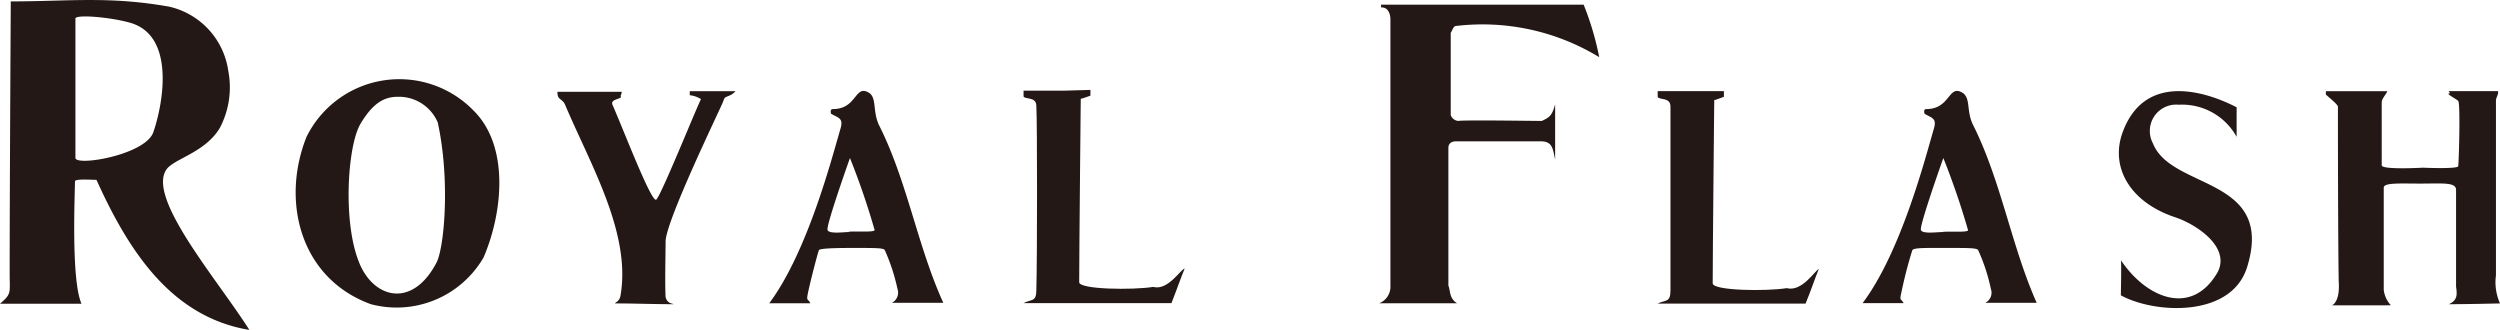
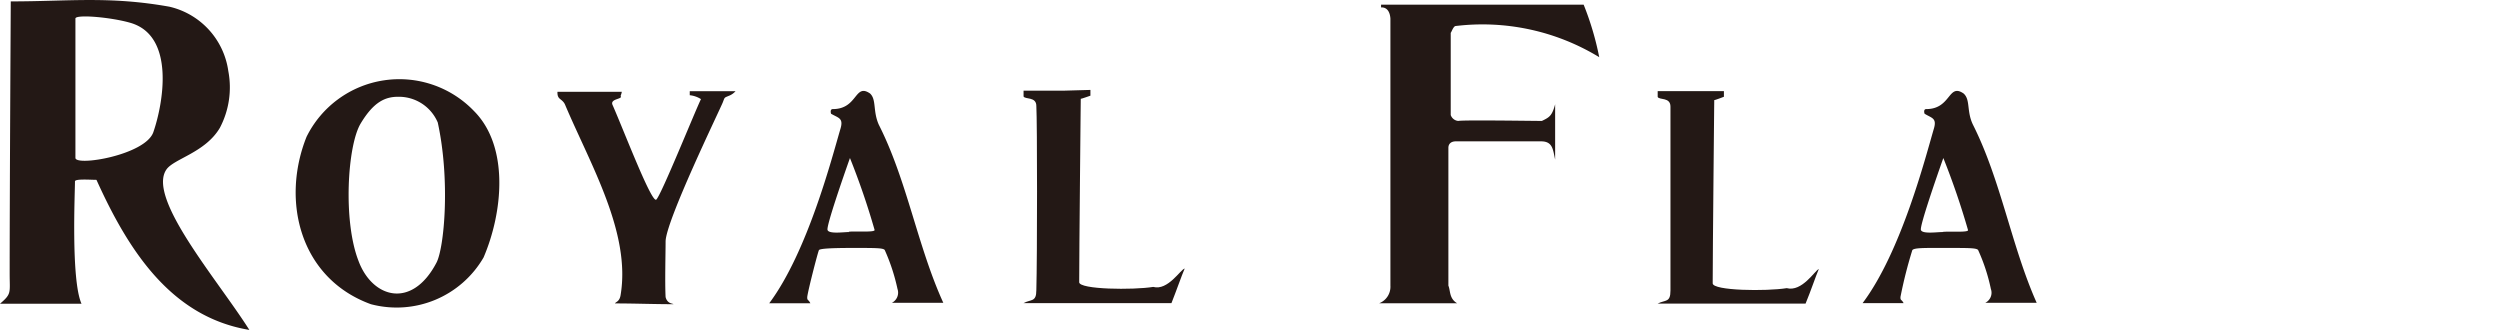
<svg xmlns="http://www.w3.org/2000/svg" viewBox="0 0 160.42 21.17">
  <defs>
    <style>.cls-1{fill:#231815;}</style>
  </defs>
  <title>logo_royal</title>
  <g id="レイヤー_2" data-name="レイヤー 2">
    <g id="レイヤー_1-2" data-name="レイヤー 1">
      <path class="cls-1" d="M126,6c-1-.69-.79,1-2.4,1-.19,0-.12.27-.1.3.47.29.81.27.58,1-.53,1.81-2.08,7.85-4.56,11.15h2.63c-.14-.27-.21-.14-.2-.4a28.81,28.81,0,0,1,.76-3c.13-.16.8-.14,2.22-.14s1.88,0,2,.13a11.82,11.82,0,0,1,.82,2.5.72.72,0,0,1-.36.89h3.3C129.07,15.8,128.41,11.6,126.6,8,126.18,7.13,126.45,6.4,126,6Zm-1.36,8.89c-.35,0-1.31.14-1.38-.14s1-3.37,1.44-4.61a48.72,48.72,0,0,1,1.58,4.61C126.38,14.94,125.09,14.83,124.68,14.88Z" />
      <path class="cls-1" d="M19.67,8.78c-1.65,4.13-.41,9.09,4.13,10.74a6.45,6.45,0,0,0,7.23-3c1.24-2.89,1.66-7.12-.62-9.4A6.64,6.64,0,0,0,19.67,8.78ZM28,16.87c-1.58,3-4.12,2.25-5-.14-1-2.58-.7-7.4.14-8.8s1.58-1.72,2.41-1.72a2.71,2.71,0,0,1,2.54,1.65C28.9,11.57,28.51,15.93,28,16.87Z" />
      <path class="cls-1" d="M10.67,10.89c.46-.7,2.5-1.09,3.44-2.69a5.57,5.57,0,0,0,.54-3.64A4.94,4.94,0,0,0,10.87.43C7-.26,4.4.09.69.09.69.54.62,12.18.62,17.56c0,1.24.14,1.28-.62,1.93l5.23,0c-.69-1.55-.41-7.33-.42-7.85,0-.18,1-.1,1.38-.1C8.26,16.12,11,20.34,16,21.17,14,18,9.43,12.74,10.67,10.89ZM9.84,8.48c-.51,1.47-5,2.21-5,1.65V1.19c0-.28,2.26-.09,3.51.27C11.28,2.29,10.46,6.69,9.84,8.48Z" />
      <path class="cls-1" d="M44.26,5.85v.26a1.66,1.66,0,0,1,.72.25c-.36.73-2.57,6.21-2.87,6.45S40,8.3,39.3,6.72c-.16-.4.7-.35.52-.56a1.2,1.2,0,0,0,.08-.27H35.77c0,.13,0,.25.08.37s.3.2.41.46c1.62,3.83,4.24,8.22,3.56,12.23-.07.41-.31.42-.36.52,1.24,0,2.5.05,3.75.05,0-.05-.39,0-.5-.46-.05-.93,0-2.81,0-3.56,0-1.29,3.46-8.41,3.67-8.93.13-.33.08-.29.36-.41a1.11,1.11,0,0,0,.46-.31C46,5.85,44.33,5.86,44.26,5.85Z" />
      <path class="cls-1" d="M93.4,1.67a14.39,14.39,0,0,1,9.22,2,18.75,18.75,0,0,0-1-3.37h-13c0,.1,0,.18,0,.18s.54-.1.6.71c0,.52,0,16,0,17.14a1.14,1.14,0,0,1-.72,1.13h5c-.52-.31-.42-.81-.56-1.13,0,0,0-8.8,0-8.85s0-.39.45-.41c.75,0,5.37,0,5.5,0,.76,0,.76.55.9,1.17,0-1.24,0-2.31,0-3.55-.2.76-.38.84-.85,1.07-.62,0-5-.07-5.37,0a.56.56,0,0,1-.48-.38c0-.06,0-5.4,0-5.36C93.06,2.32,93.22,1.69,93.4,1.67Z" />
      <path class="cls-1" d="M114.65,18.49c-1.29.21-4.75.17-4.75-.31,0-1.91.1-11.79.1-11.76s.62-.21.62-.21,0-.36,0-.36l-1.78,0h-2.47s0,.42,0,.37c.1.21.82,0,.82.62,0,1,0,9.7,0,11.81,0,.78-.33.58-.82.83h9.49c.34-.82.65-1.75.85-2.22C116.46,17.36,115.63,18.75,114.65,18.49Z" />
-       <path class="cls-1" d="M138.15,9.2a1.69,1.69,0,0,1,1.65-2.48,4,4,0,0,1,3.72,2.06c0,.11,0-1.94,0-1.9s-5.58-3.22-7.33,1.65c-.77,2.17.43,4.43,3.41,5.42,1.24.41,3.54,1.85,2.71,3.5-1.65,2.89-4.57,1.71-6.22-.76.05,0,0,2.24,0,2.26,2.17,1.19,7.08,1.45,8.1-1.8C146,11.32,139.33,12.2,138.15,9.2Z" />
-       <path class="cls-1" d="M157.14,19.52c1.24,0,3.28-.05,3.28-.05a3.33,3.33,0,0,1-.26-1.8c0-.42,0-11,0-11.21s.19-.43.13-.61c0,0-1.93,0-3.17,0,.14.17.08.11,0,.16s.48.33.62.47.05,3.66,0,4.18c0,.2-2.3.1-2.27.1s-2.64.15-2.64-.15V6.58c0-.26.3-.54.36-.73-1.23,0-2.7,0-3.94,0a1.18,1.18,0,0,0,0,.22c.21.2.73.6.77.77,0,.72,0,8,.05,11.2.1,1.34-.41,1.54-.42,1.55s3.51,0,3.77,0a1.73,1.73,0,0,1-.46-1c0-.1,0-6,0-6.55,0-.33,1.08-.26,2.32-.26,1.5,0,2.32-.1,2.32.41v6.2C157.68,18.94,157.68,19.27,157.14,19.52Z" />
      <path class="cls-1" d="M55.83,6c-1-.69-.78,1-2.39,1-.2,0-.12.28-.11.3.48.28.82.27.59,1-.53,1.8-2.09,7.85-4.56,11.16H52c-.14-.28-.21-.15-.2-.41.06-.47.69-2.9.75-3s.81-.14,2.22-.14,1.89,0,2,.13a12.44,12.44,0,0,1,.82,2.5.73.73,0,0,1-.36.89h3.3C58.87,15.79,58.21,11.59,56.39,8,56,7.12,56.25,6.39,55.83,6Zm-1.36,8.89c-.34,0-1.3.14-1.37-.14s1-3.37,1.44-4.61a47.75,47.75,0,0,1,1.58,4.61C56.18,14.93,54.88,14.82,54.47,14.87Z" />
      <path class="cls-1" d="M74,18.41c-1.29.21-4.75.17-4.75-.3,0-1.91.1-11.79.1-11.77s.62-.2.62-.2,0-.37,0-.37c-.41,0-1.36.05-1.77.05H65.68s0,.42,0,.37c.1.2.82,0,.82.61.06,1,.06,9.71,0,11.82,0,.78-.34.57-.82.83h9.49c.33-.83.65-1.76.85-2.22C75.76,17.28,74.94,18.67,74,18.41Z" />
    </g>
  </g>
</svg>